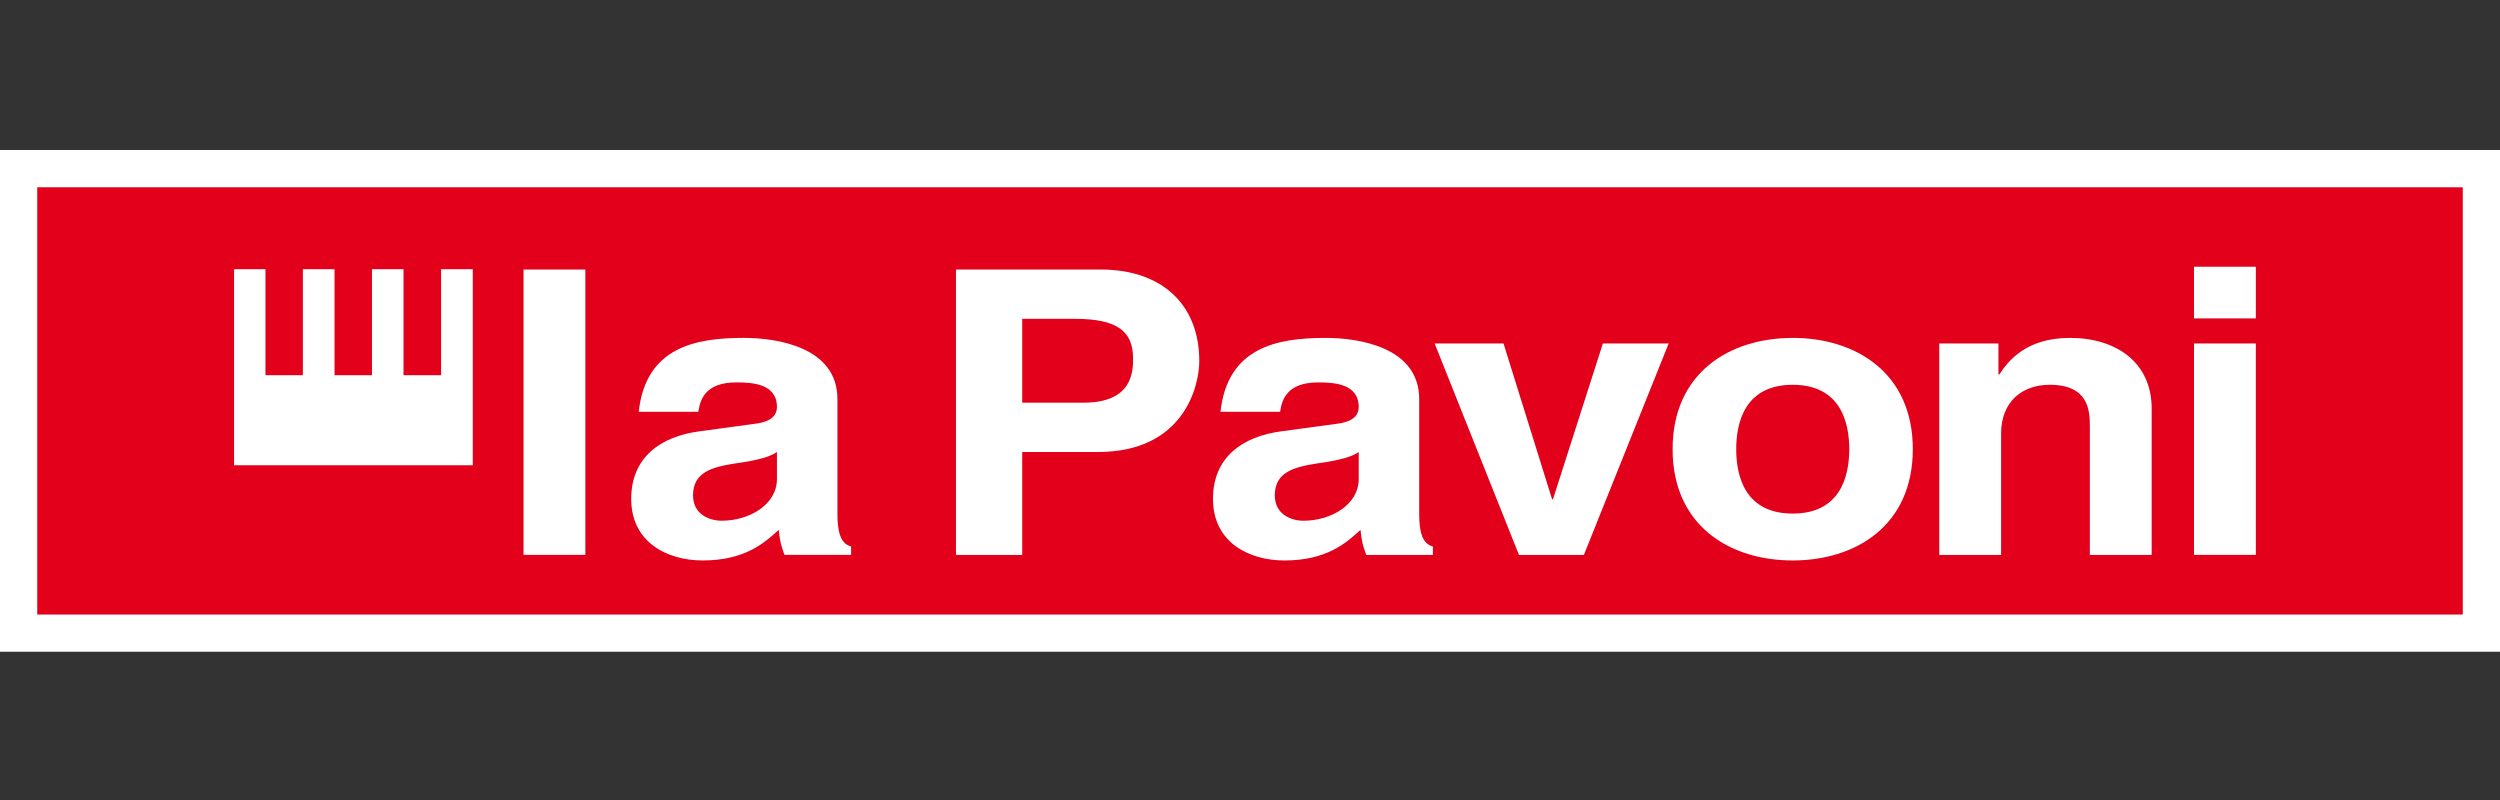
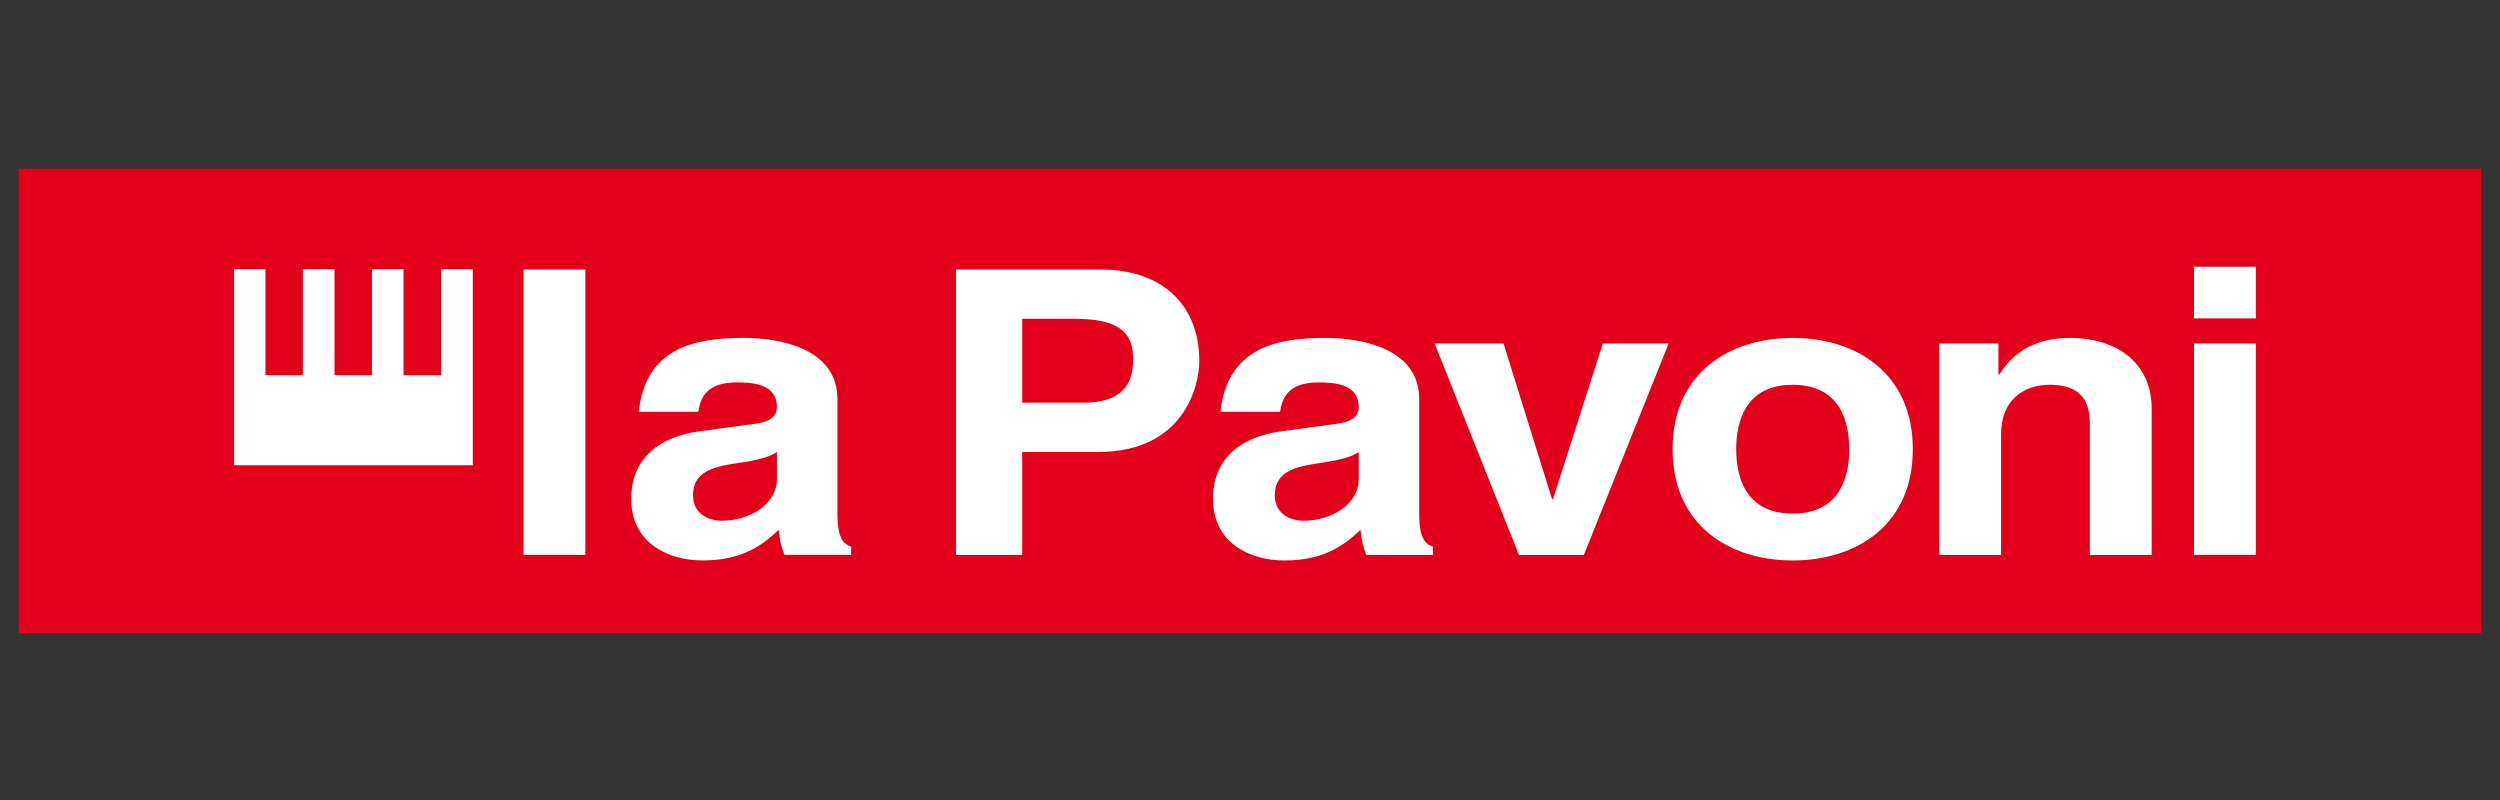
<svg xmlns="http://www.w3.org/2000/svg" width="150" height="48" viewBox="0 0 150 48">
  <rect x="0" y="0" width="150" height="48" fill="#333333" stroke="none" />
  <g fill="none" fill-rule="evenodd">
    <path fill="#E2001A" d="M1.117 37.989h147.766V10.117H1.117z" />
-     <path fill="#FFF" d="M0 39.106h150V9H0v30.106Zm2.234-2.234h145.532V11.234H2.234v25.638Z" />
    <path fill="#FFF" d="M31.412 33.293h3.709V16.171h-3.709v17.122Zm15.204-4.554c0 1.55-1.67 2.504-3.312 2.504-.716 0-1.722-.358-1.722-1.527 0-1.383 1.14-1.692 2.517-1.907 1.536-.215 2.146-.43 2.517-.692v1.622Zm3.63 2.075v-6.869c0-3.124-3.63-3.672-5.617-3.672-2.888 0-5.882.548-6.306 4.435h3.576c.107-.739.425-1.764 2.28-1.764.953 0 2.437.072 2.437 1.478 0 .716-.715.93-1.299 1.002l-3.338.453c-2.358.31-4.107 1.574-4.107 4.054 0 2.624 2.173 3.696 4.293 3.696 2.517 0 3.709-1.049 4.557-1.836.079.715.132.907.344 1.502h4.001v-.5c-.45-.144-.821-.477-.821-1.98Zm14.77-6.654h-3.683V19.13h3.152c2.464 0 3.498.69 3.498 2.36 0 .764 0 2.671-2.968 2.671m1.033-7.989h-8.69v17.123h3.975v-6.176h4.557c5.113 0 6.067-3.912 6.067-5.462 0-3.363-2.225-5.485-5.909-5.485M81.523 28.74c0 1.55-1.67 2.504-3.313 2.504-.715 0-1.722-.358-1.722-1.527 0-1.383 1.14-1.692 2.517-1.907 1.537-.215 2.147-.43 2.518-.692v1.622Zm3.629 2.075v-6.869c0-3.124-3.629-3.672-5.617-3.672-2.887 0-5.882.548-6.306 4.435h3.577c.106-.739.423-1.764 2.279-1.764.953 0 2.438.072 2.438 1.478 0 .716-.717.93-1.298 1.002l-3.34.453c-2.357.31-4.106 1.574-4.106 4.054 0 2.624 2.172 3.696 4.292 3.696 2.517 0 3.71-1.049 4.558-1.836.079.715.132.907.344 1.502h4v-.5c-.45-.144-.821-.477-.821-1.98Zm8.026-.859h-.053l-2.914-9.348h-4.133l5.06 12.687h3.895l5.087-12.687h-3.948l-2.994 9.348Zm14.385.859c-2.861 0-3.39-2.242-3.39-3.864 0-1.621.529-3.863 3.39-3.863 2.862 0 3.392 2.242 3.392 3.863 0 1.622-.53 3.864-3.392 3.864m0-10.54c-3.79 0-7.207 2.098-7.207 6.676 0 4.58 3.418 6.677 7.207 6.677 3.79 0 7.206-2.098 7.206-6.677 0-4.578-3.416-6.677-7.206-6.677m16.635 0c-2.675 0-3.734 1.43-4.238 2.194h-.054v-1.86h-3.55v12.687h3.71V26.02c0-1.932 1.272-2.933 2.915-2.933 2.357 0 2.41 1.574 2.41 2.504v7.703h3.709v-8.776c0-2.79-2.145-4.245-4.902-4.245m7.442 13.02h3.71V20.607h-3.71v12.686Zm0-14.189h3.71v-3.1h-3.71v3.1ZM26.464 22.511h-2.253v-6.36h-1.893v6.36h-2.246v-6.36h-1.9v6.36h-2.244v-6.36h-1.884v11.764h14.323V16.15h-1.903v6.36Z" />
  </g>
</svg>